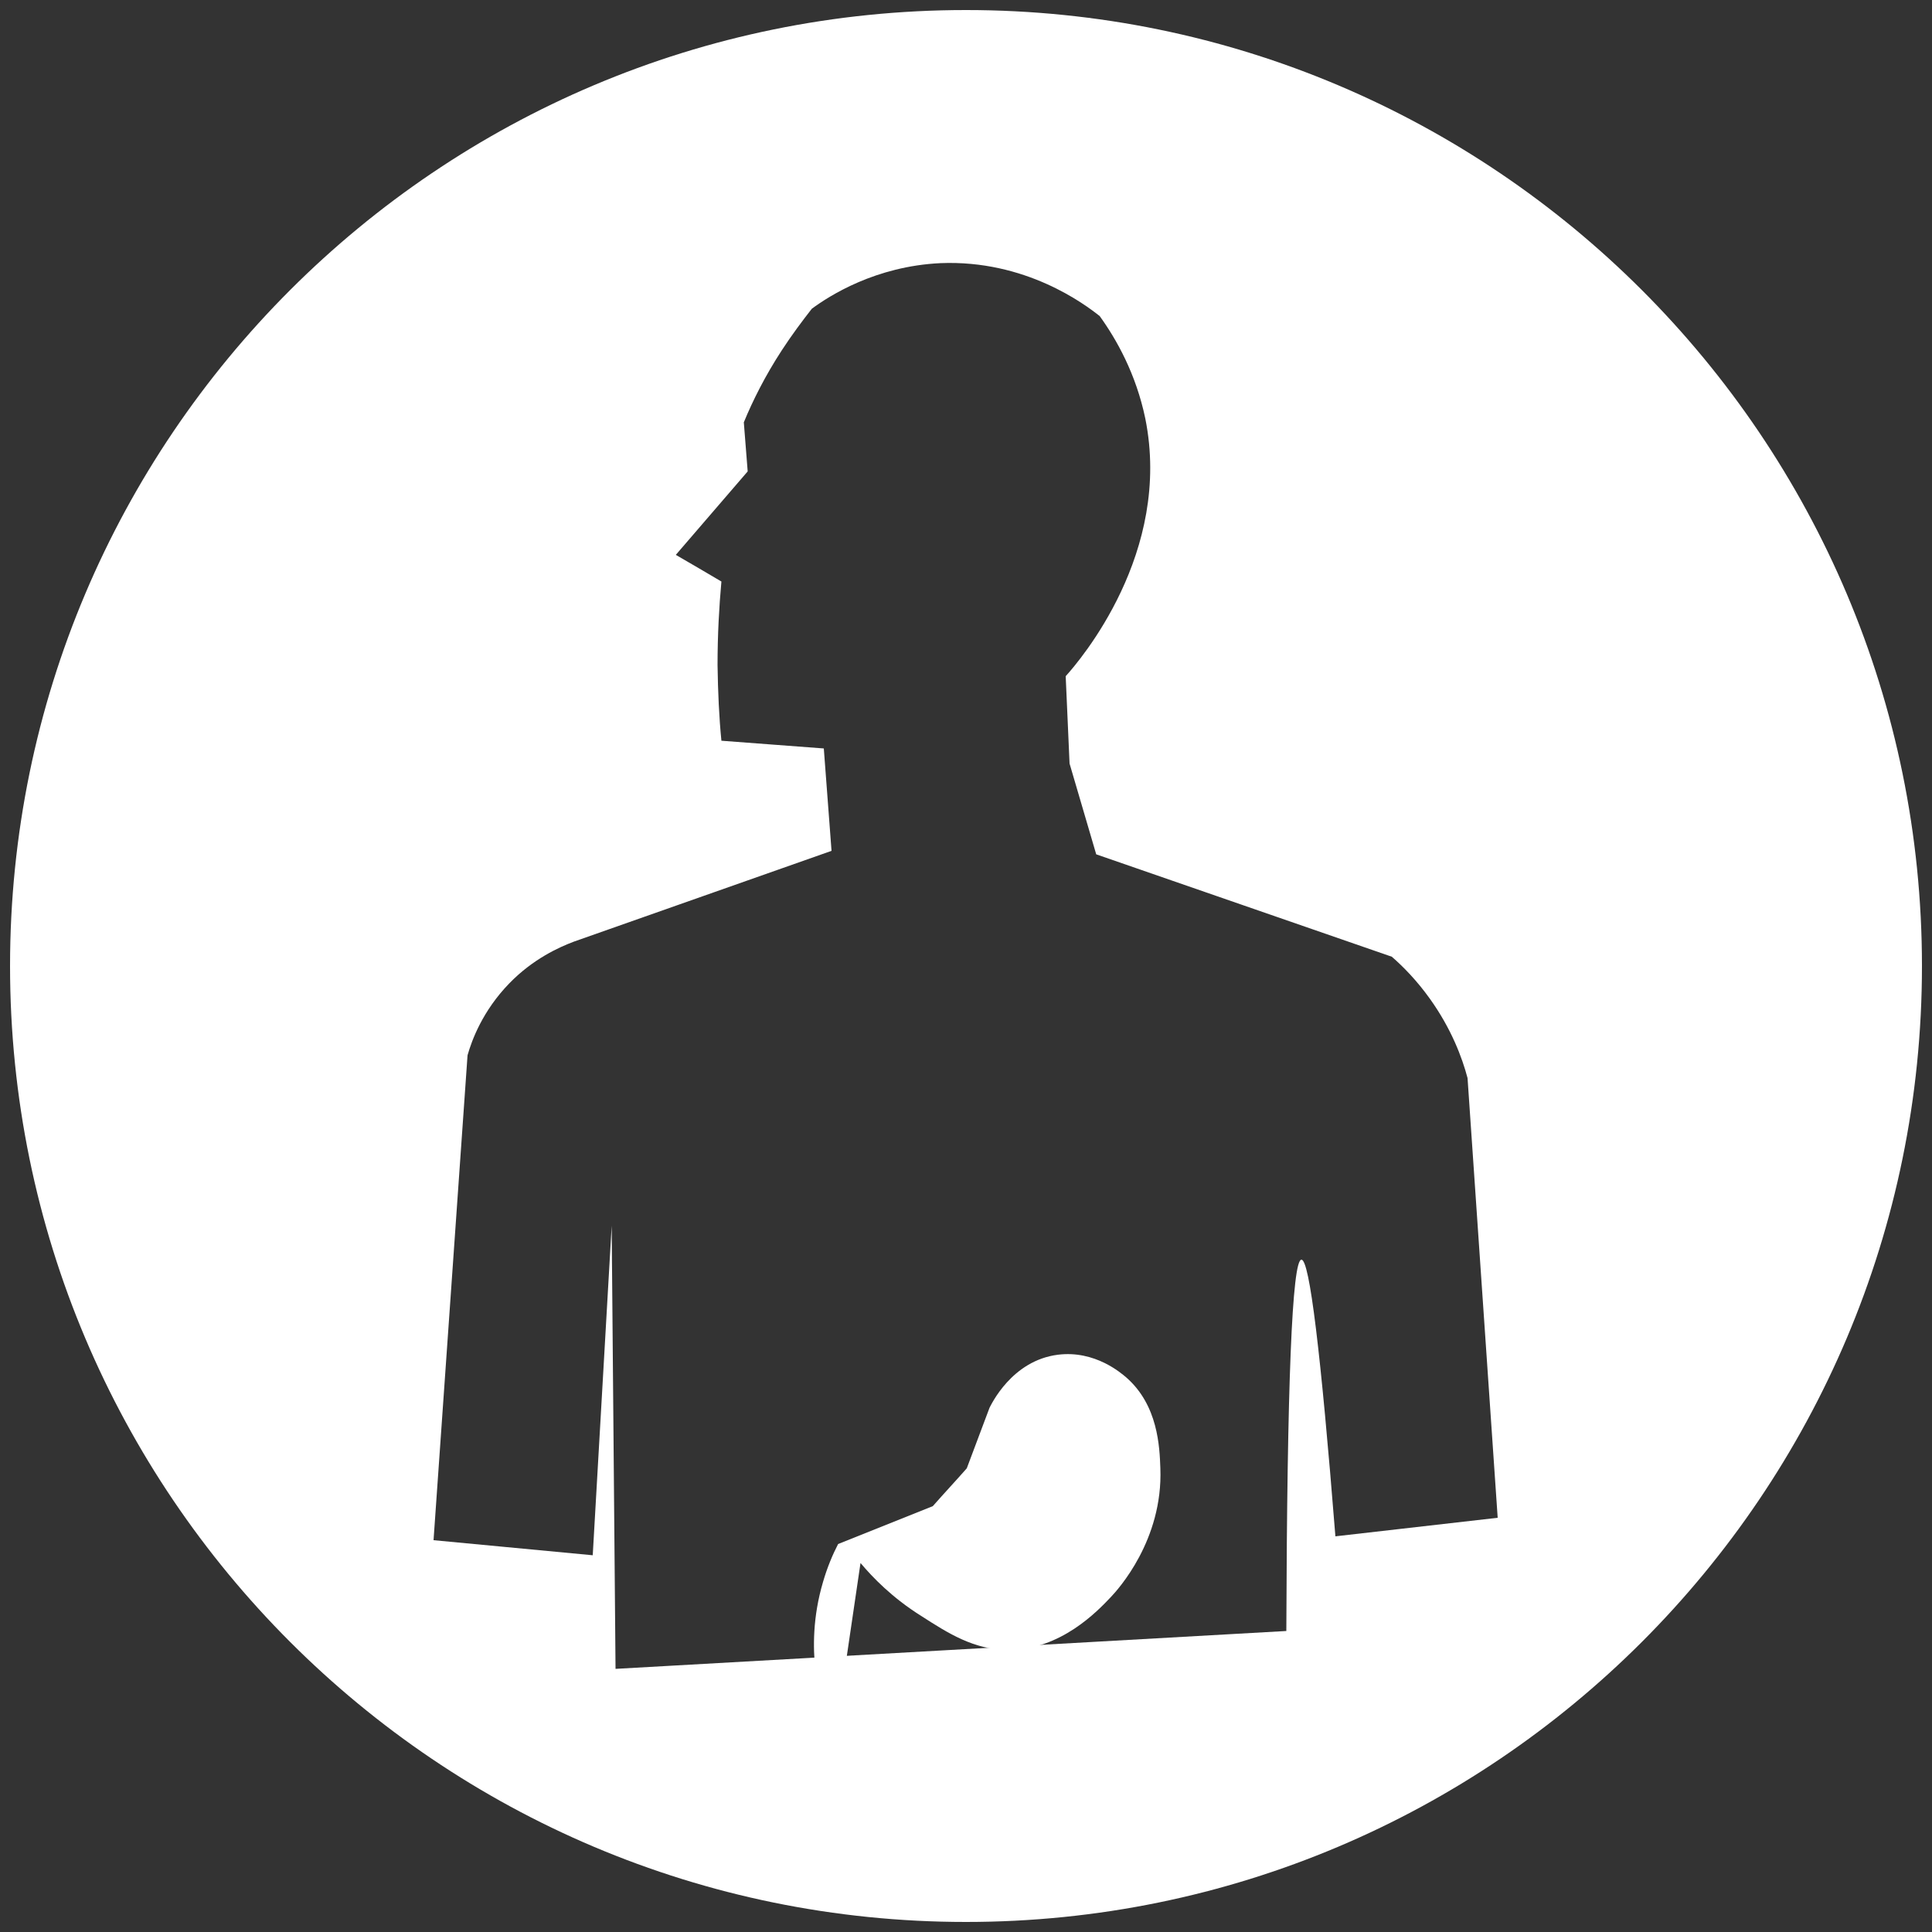
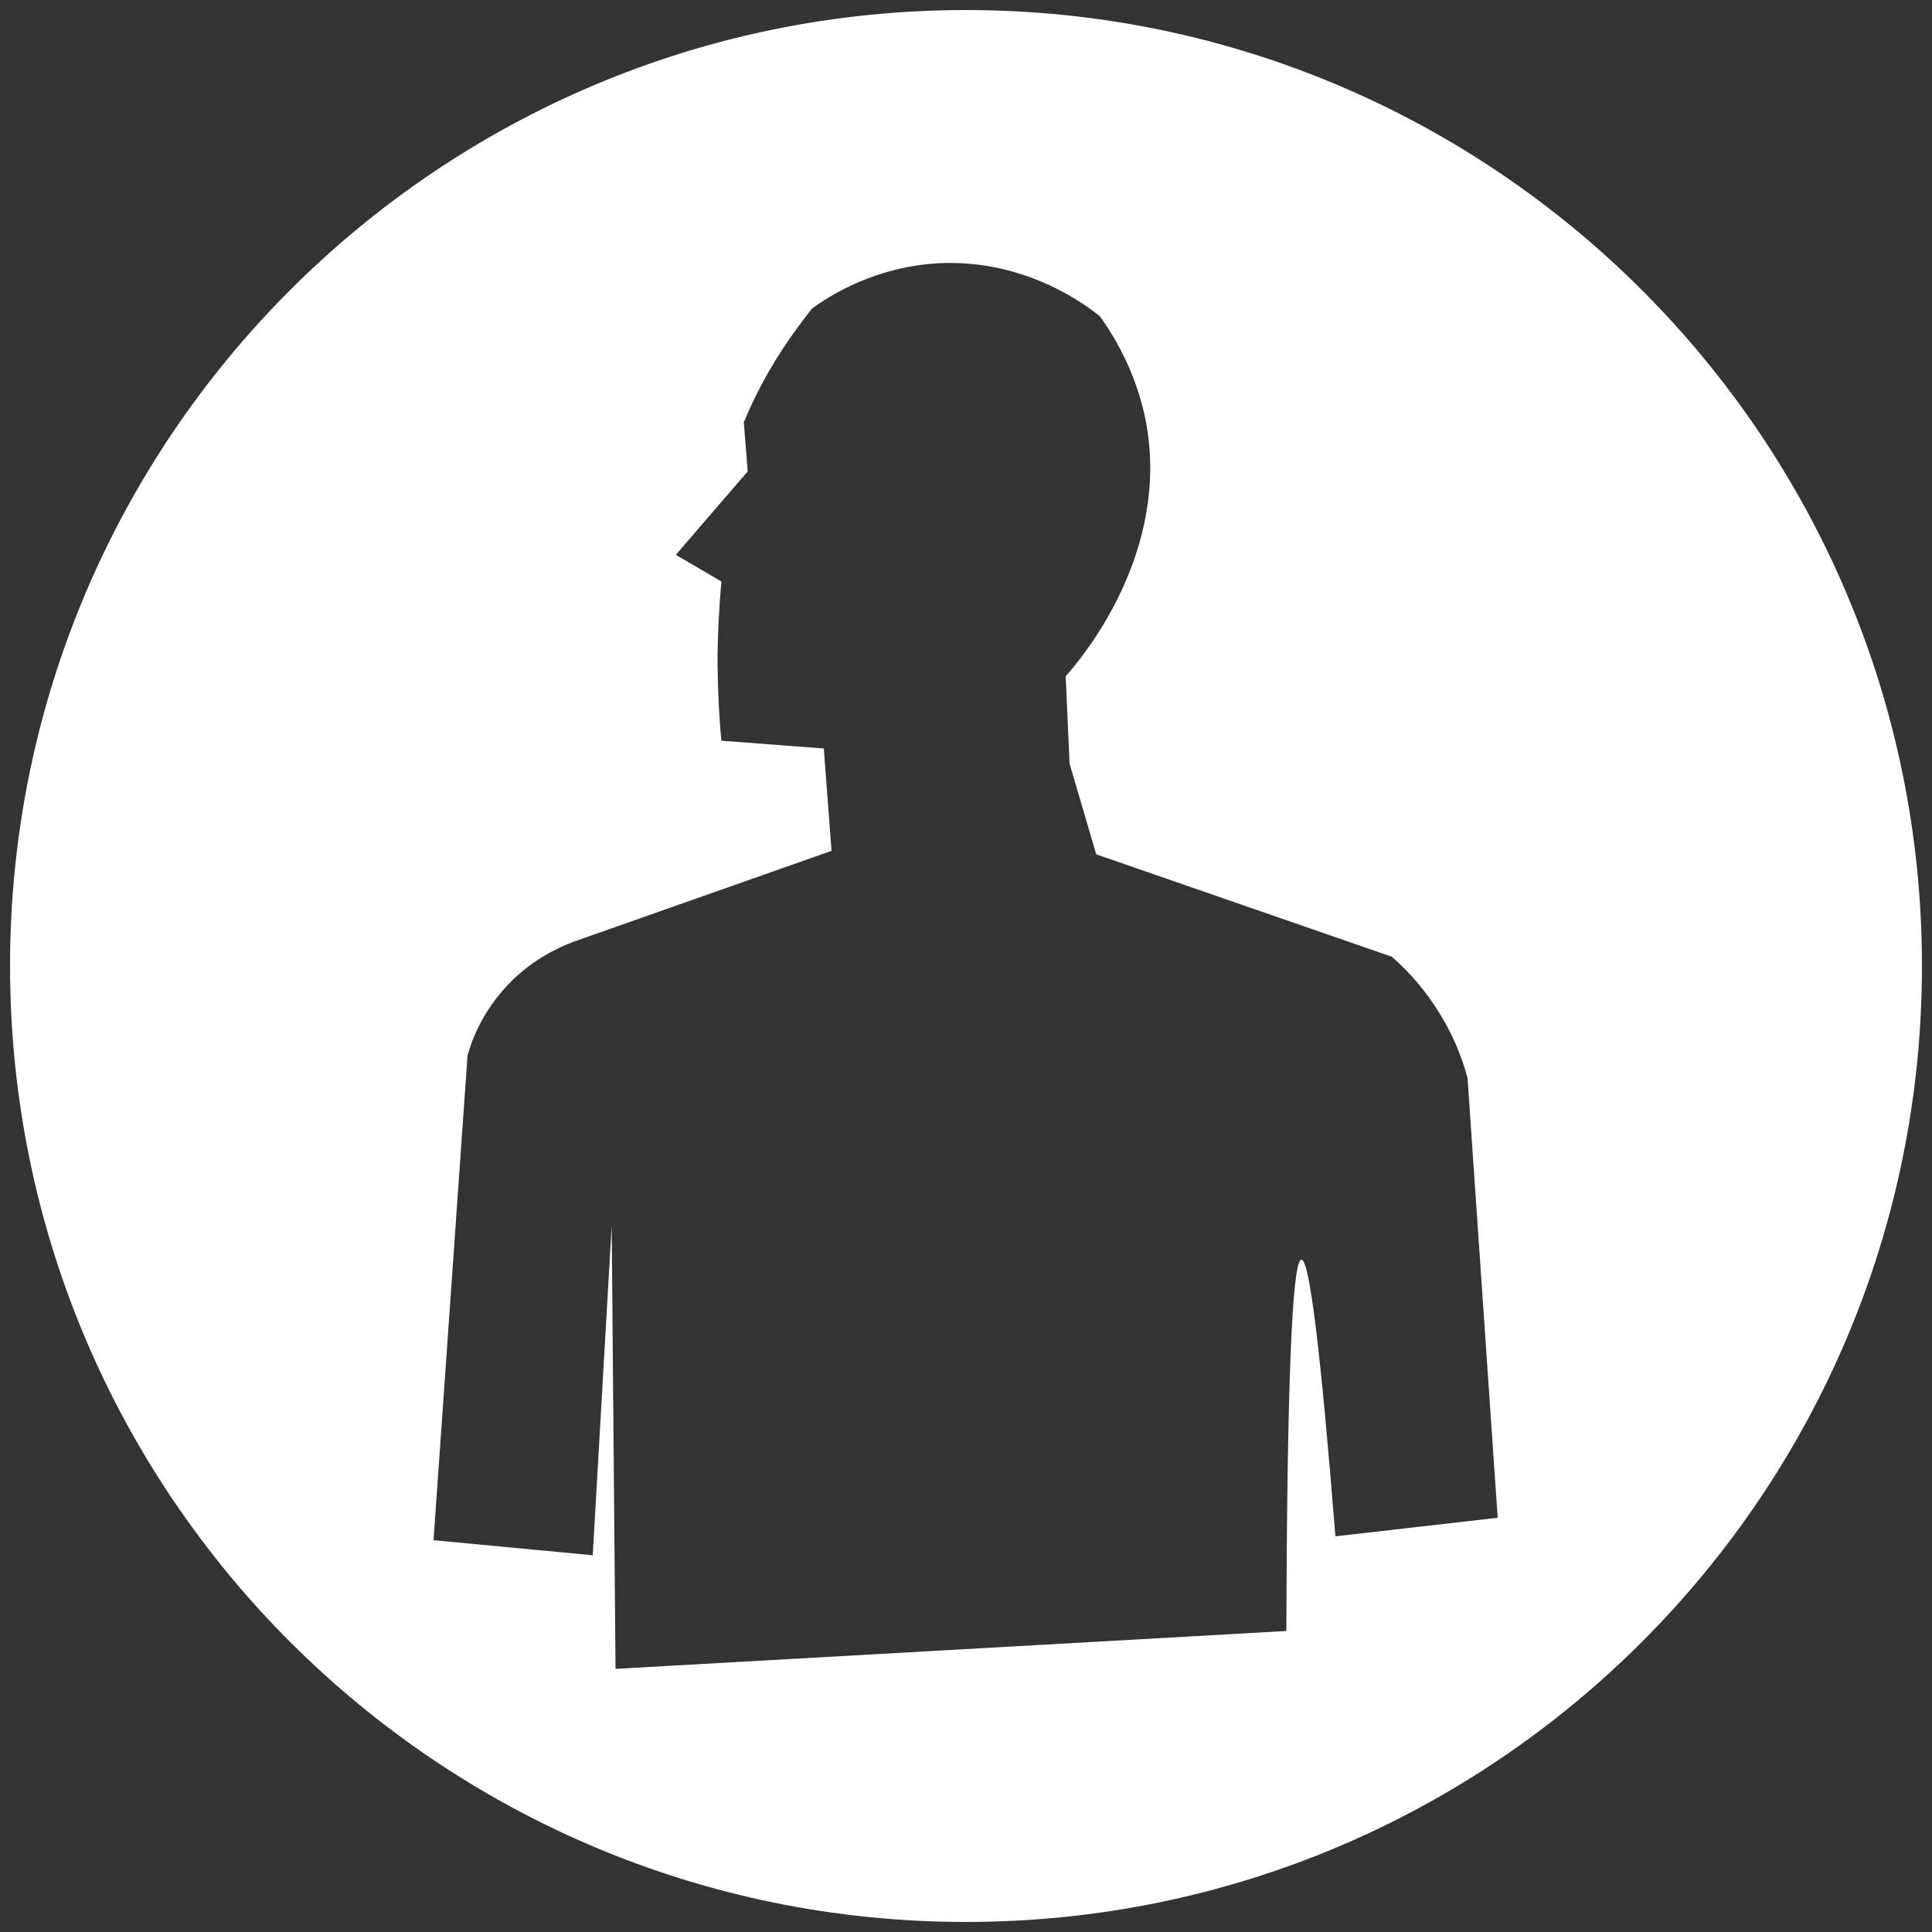
<svg xmlns="http://www.w3.org/2000/svg" version="1.1" id="Layer_1" x="0px" y="0px" viewBox="0 0 500 500" style="enable-background:new 0 0 500 500;" xml:space="preserve">
  <rect x="0" y="0" width="500" height="500" fill="#333333" stroke="none" />
  <style type="text/css">
	.st0{fill:#FFFFFF;}
</style>
  <path class="st0" d="M250,2.6C113.4,2.6,2.6,113.4,2.6,250S113.4,497.4,250,497.4S497.4,386.6,497.4,250S386.6,2.6,250,2.6z   M345.6,397.6c-3.8-47.8-6.7-71.7-8.8-71.6c-2.4,0.1-3.7,32.1-3.9,96.1c-57.9,3.3-115.7,6.5-173.6,9.8c-0.3-38.2-0.7-76.5-1-114.7  c-1.6,28.4-3.3,56.9-4.9,85.3c-13.7-1.3-27.5-2.6-41.2-3.9c2.9-41.8,5.9-83.7,8.8-125.5c1.1-3.9,3.9-11.5,10.8-18.6  c6.2-6.4,13-9.4,16.7-10.8c22.2-7.8,44.5-15.7,66.7-23.5c-0.7-8.8-1.3-17.7-2-26.5c-8.8-0.7-17.7-1.3-26.5-2c-0.6-6-0.9-12.6-1-19.6  c0-7.8,0.4-15,1-21.6c-3.9-2.3-7.8-4.6-11.8-6.9c6.2-7.2,12.4-14.4,18.6-21.6c-0.3-4.2-0.7-8.5-1-12.7c2.3-5.6,5.5-12,9.8-18.6  c2.6-4,5.3-7.6,7.8-10.8c4.6-3.4,16.5-11,33.3-11.8c22-0.9,37.3,10.6,41.2,13.7c4.4,6.1,9.4,15,11.8,26.5  c7,34.7-16.9,62.6-20.6,66.7c0.3,7.5,0.7,15,1,22.6c2.3,7.8,4.6,15.7,6.9,23.5c25.5,8.8,51,17.7,76.5,26.5c3,2.6,6.5,6.2,9.8,10.8  c5.6,7.8,8.4,15.3,9.8,20.6c2.6,37.9,5.2,75.8,7.8,113.8C373.7,394.4,359.7,396,345.6,397.6z" />
-   <path class="st0" d="M300.3,380c-0.2-5.6-0.6-16.3-8.8-23.5c-1.3-1.1-8.1-7.1-17.7-5.9c-12,1.5-17.3,13-17.7,13.7l-5.9,15.7  c-2.9,3.3-5.9,6.5-8.8,9.8c-8.2,3.3-16.3,6.5-24.5,9.8c-1.4,2.7-2.8,6-3.9,9.8c-2.7,9.1-2.6,17.1-2,22.6c2.6-0.3,5.2-0.7,7.8-1  c1.3-8.8,2.6-17.7,3.9-26.5c3.1,3.7,8.2,9,15.7,13.7c7,4.5,13.7,8.8,22.6,8.8c13.5,0,23-10,26.5-13.7  C289.3,411.4,301,398.6,300.3,380z" />
</svg>